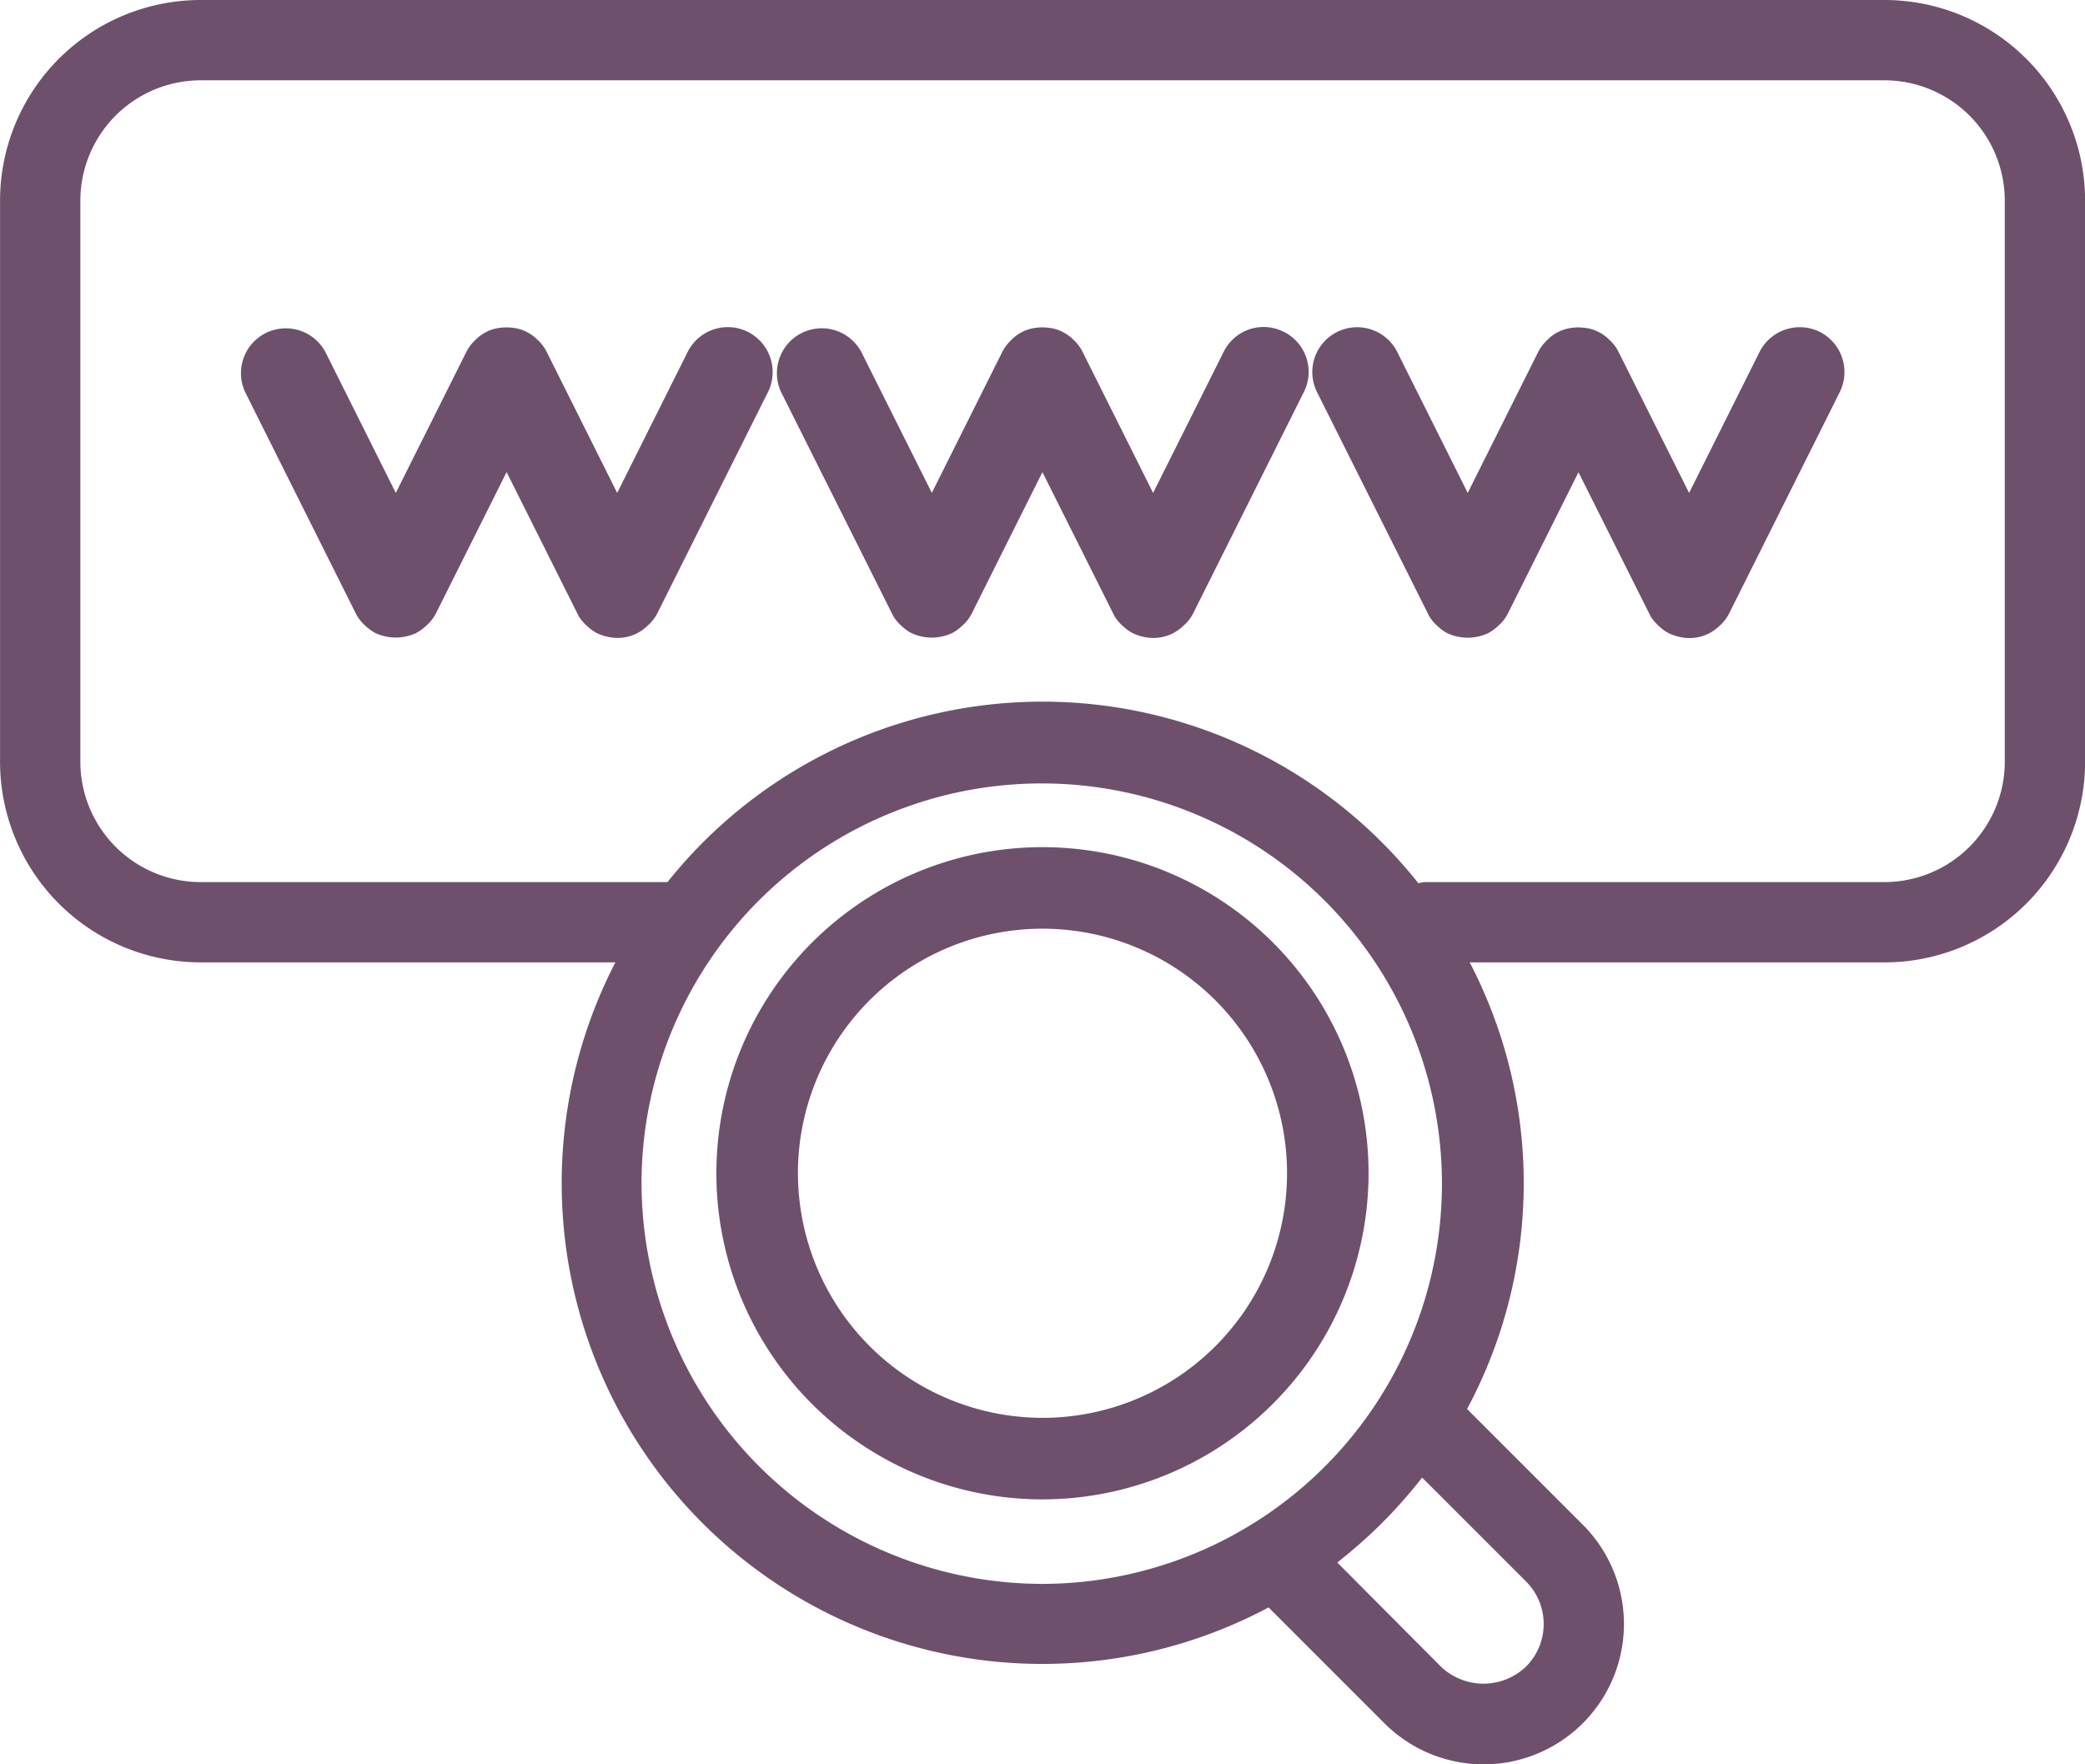
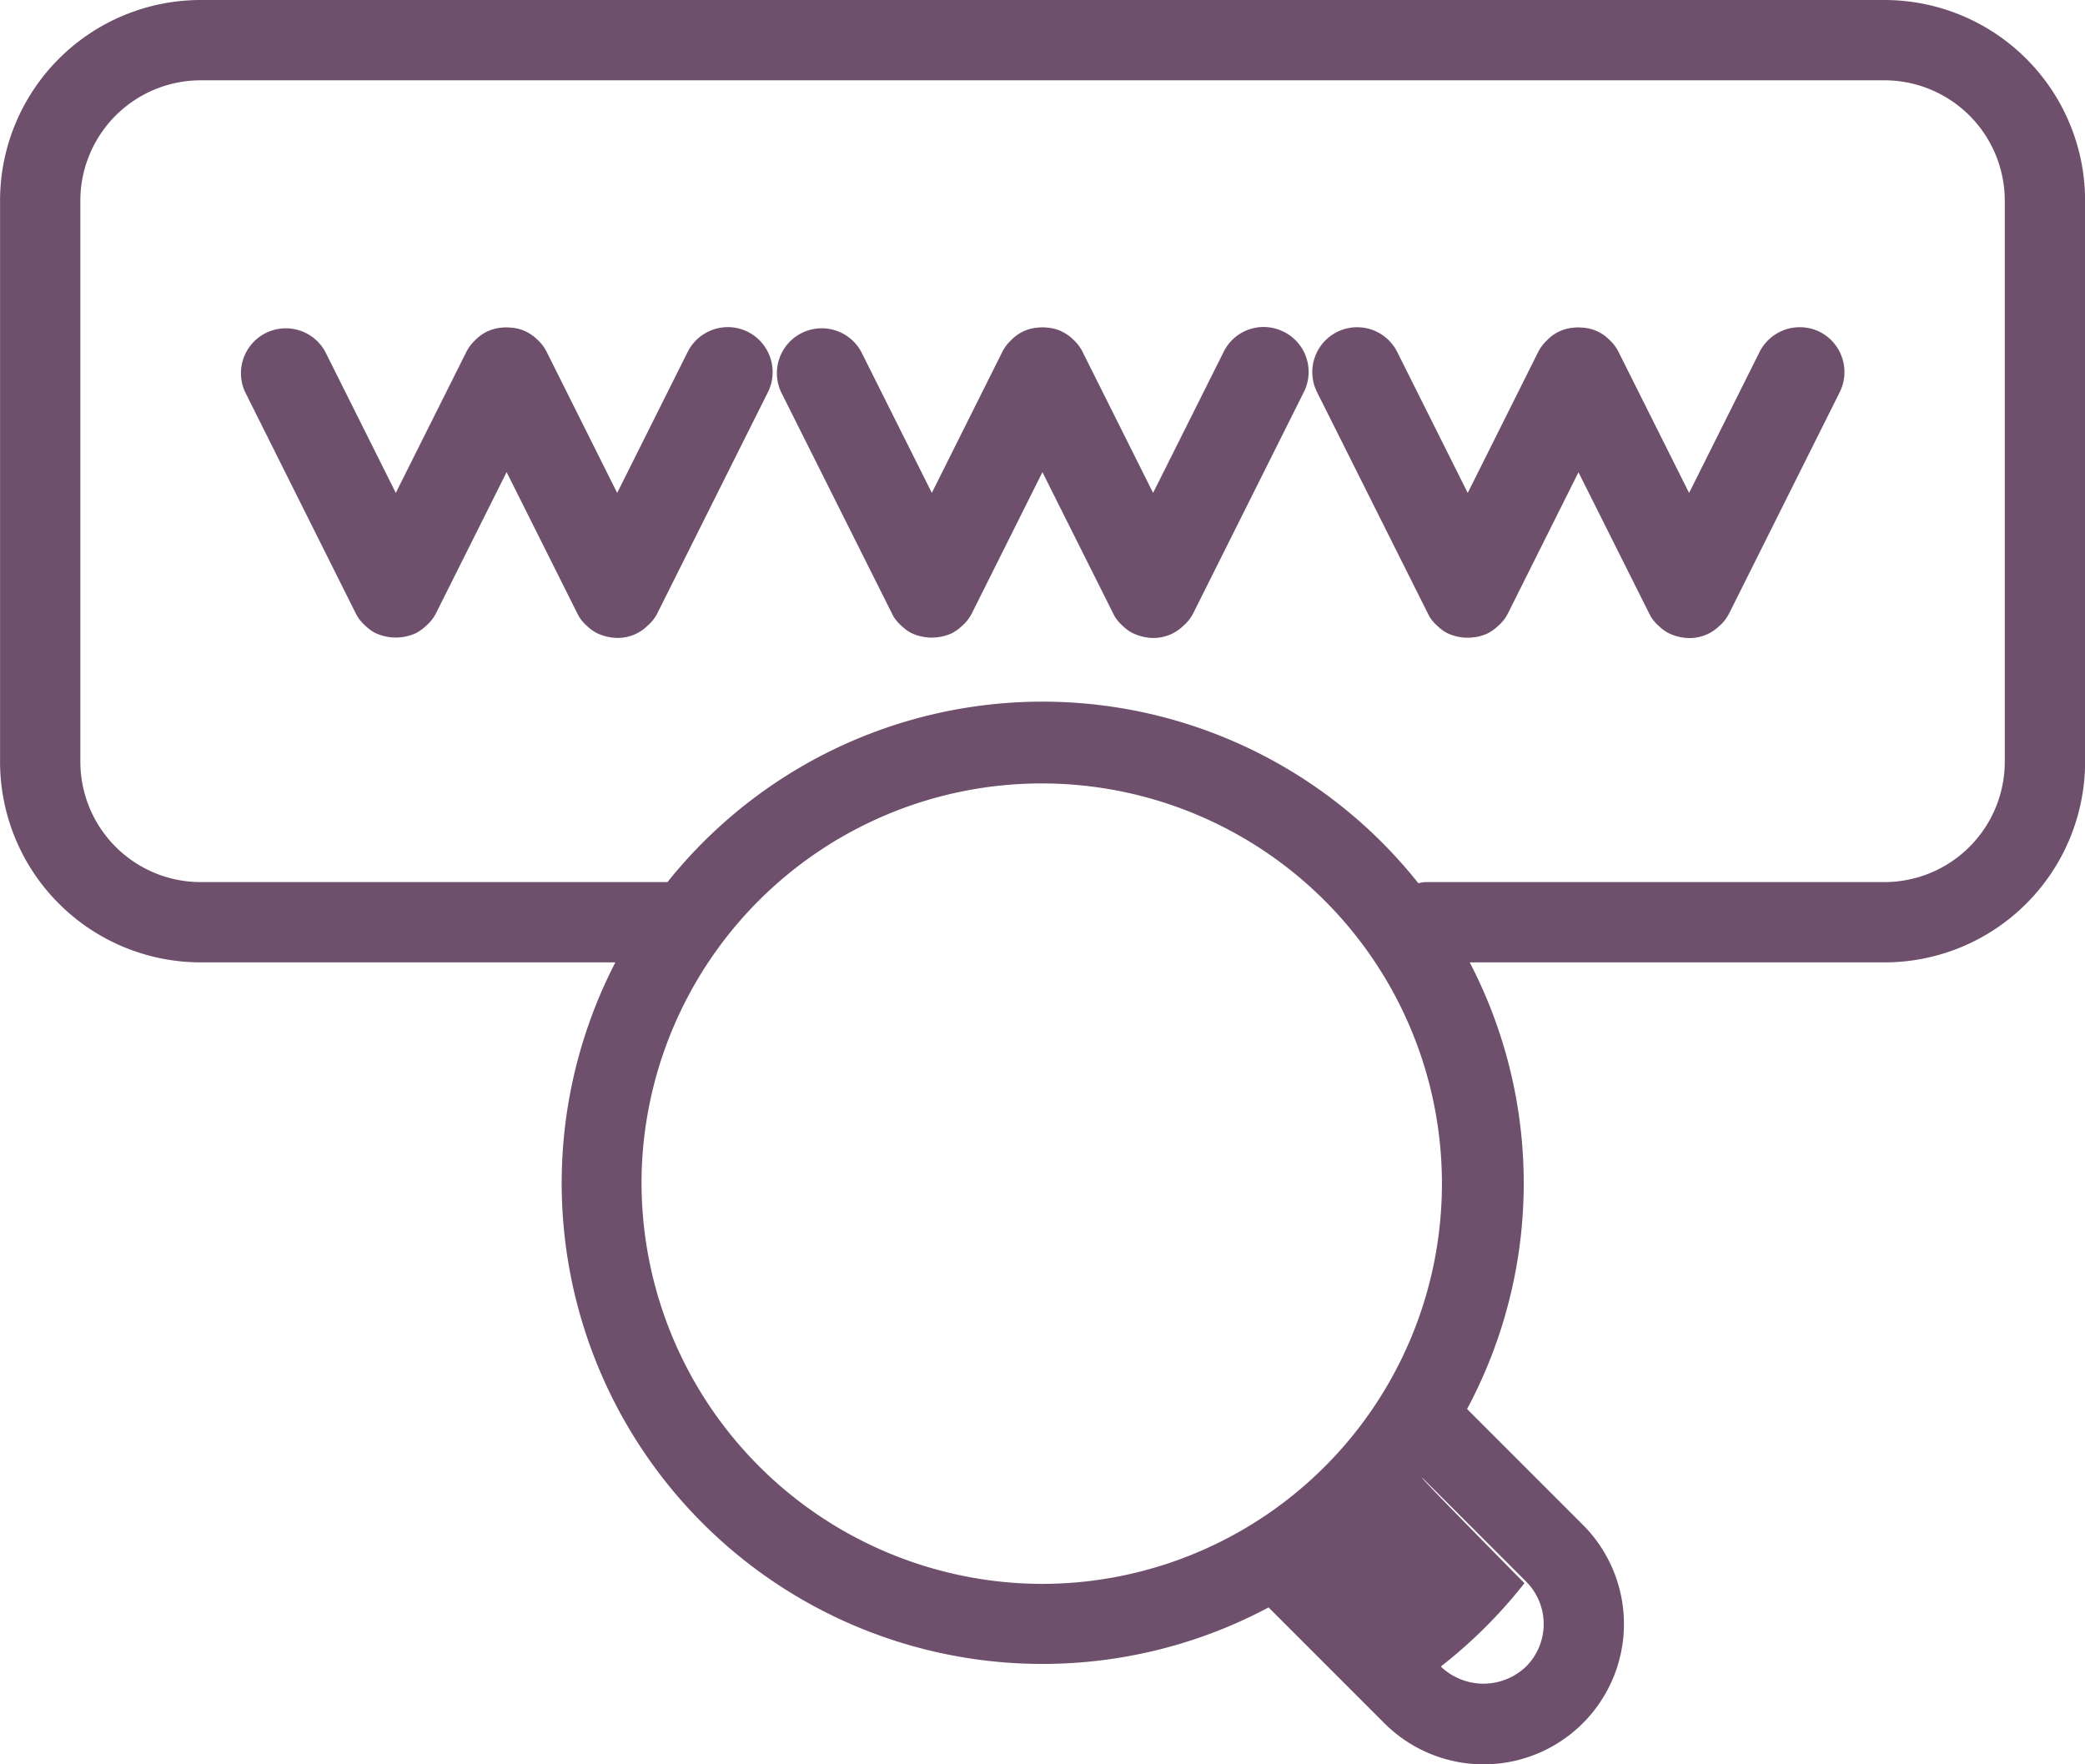
<svg xmlns="http://www.w3.org/2000/svg" width="83.268" height="70.458" viewBox="0 0 83.268 70.458">
  <g id="Group_328" data-name="Group 328" transform="translate(-138.691 -299)">
-     <path id="Path_434" data-name="Path 434" d="M182.736,333.523a13.023,13.023,0,1,0-13.023,13.023A13.038,13.038,0,0,0,182.736,333.523Zm-22.79,0a9.767,9.767,0,1,1,9.767,9.767A9.777,9.777,0,0,1,159.947,333.523Z" transform="translate(10.611 12.331)" fill="#6e506c" />
-     <path id="Path_435" data-name="Path 435" d="M213.952,299H146.7a8.016,8.016,0,0,0-8.007,8.007v22.418a8.016,8.016,0,0,0,8.007,8.007h16.567a19.2,19.2,0,0,0,26.087,25.76l4.625,4.625a5.6,5.6,0,0,0,7.925-7.926l-4.623-4.623a19.1,19.1,0,0,0,.106-17.835h16.569a8.016,8.016,0,0,0,8.007-8.007V307.007A8.016,8.016,0,0,0,213.952,299Zm-49.641,47.239a15.983,15.983,0,1,1,16.013,16.013A16.031,16.031,0,0,1,164.312,346.239Zm31.177,11.77,4.147,4.146a2.4,2.4,0,0,1,0,3.4,2.461,2.461,0,0,1-3.4,0L192.1,361.4c.019-.016.037-.035.058-.051a19.386,19.386,0,0,0,3.279-3.281C195.454,358.045,195.473,358.027,195.489,358.008Zm23.267-28.583a4.81,4.81,0,0,1-4.8,4.8H195.574a1.479,1.479,0,0,0-.237.048,19.164,19.164,0,0,0-29.989-.048H146.7a4.81,4.81,0,0,1-4.8-4.8V307.007a4.81,4.81,0,0,1,4.8-4.8h67.255a4.81,4.81,0,0,1,4.8,4.8Z" transform="translate(0 0)" fill="#6e506c" />
+     <path id="Path_435" data-name="Path 435" d="M213.952,299H146.7a8.016,8.016,0,0,0-8.007,8.007v22.418a8.016,8.016,0,0,0,8.007,8.007h16.567a19.2,19.2,0,0,0,26.087,25.76l4.625,4.625a5.6,5.6,0,0,0,7.925-7.926l-4.623-4.623a19.1,19.1,0,0,0,.106-17.835h16.569a8.016,8.016,0,0,0,8.007-8.007V307.007A8.016,8.016,0,0,0,213.952,299Zm-49.641,47.239a15.983,15.983,0,1,1,16.013,16.013A16.031,16.031,0,0,1,164.312,346.239Zm31.177,11.77,4.147,4.146a2.4,2.4,0,0,1,0,3.4,2.461,2.461,0,0,1-3.4,0c.019-.016.037-.035.058-.051a19.386,19.386,0,0,0,3.279-3.281C195.454,358.045,195.473,358.027,195.489,358.008Zm23.267-28.583a4.81,4.81,0,0,1-4.8,4.8H195.574a1.479,1.479,0,0,0-.237.048,19.164,19.164,0,0,0-29.989-.048H146.7a4.81,4.81,0,0,1-4.8-4.8V307.007a4.81,4.81,0,0,1,4.8-4.8h67.255a4.81,4.81,0,0,1,4.8,4.8Z" transform="translate(0 0)" fill="#6e506c" />
    <path id="Path_436" data-name="Path 436" d="M164.832,307.365a1.794,1.794,0,0,0-2.364.775l-.018.036-2.816,5.632-2.815-5.632a1.671,1.671,0,0,0-.391-.506,1.6,1.6,0,0,0-.391-.282c-.037-.021-.076-.039-.117-.057a1.68,1.68,0,0,0-.565-.127l-.1-.007a1.8,1.8,0,0,0-.259.013,1.638,1.638,0,0,0-.584.166l-.047.024c-.044.024-.086.05-.127.077h0a1.819,1.819,0,0,0-.272.228,1.7,1.7,0,0,0-.355.47l-2.818,5.632-2.815-5.632a1.792,1.792,0,0,0-3.205,1.6l4.418,8.838a1.685,1.685,0,0,0,.387.5,1.768,1.768,0,0,0,.376.278,1.927,1.927,0,0,0,1.639.018,1.768,1.768,0,0,0,.407-.293,1.648,1.648,0,0,0,.4-.506l2.818-5.634,2.875,5.743a1.65,1.65,0,0,0,.322.389,1.841,1.841,0,0,0,.379.283,1.957,1.957,0,0,0,.84.207,1.69,1.69,0,0,0,1.206-.482,1.623,1.623,0,0,0,.4-.506l4.426-8.849A1.8,1.8,0,0,0,164.832,307.365Z" transform="translate(3.705 4.877)" fill="#6e506c" />
    <path id="Path_437" data-name="Path 437" d="M178.415,307.373a1.775,1.775,0,0,0-2.38.781l-.011.023-2.818,5.632-2.792-5.583a1.689,1.689,0,0,0-.415-.557,1.6,1.6,0,0,0-.386-.278c-.039-.021-.08-.041-.119-.059a1.688,1.688,0,0,0-.566-.127l-.1-.007a1.749,1.749,0,0,0-.257.013,1.645,1.645,0,0,0-.586.166l-.047.024c-.044.024-.086.051-.127.077h0a1.907,1.907,0,0,0-.272.228,1.7,1.7,0,0,0-.355.47l-2.815,5.632-2.818-5.632a1.792,1.792,0,0,0-3.205,1.6l4.48,8.947a1.654,1.654,0,0,0,.324.389,1.8,1.8,0,0,0,.379.283,1.931,1.931,0,0,0,1.641.018,1.794,1.794,0,0,0,.4-.288,1.655,1.655,0,0,0,.4-.511l2.816-5.634,2.875,5.743a1.612,1.612,0,0,0,.319.384,1.757,1.757,0,0,0,.384.288,1.949,1.949,0,0,0,.838.207,1.721,1.721,0,0,0,.8-.189,1.768,1.768,0,0,0,.407-.293,1.647,1.647,0,0,0,.4-.506l4.42-8.838a1.788,1.788,0,0,0-.814-2.406Z" transform="translate(11.536 4.875)" fill="#6e506c" />
    <path id="Path_438" data-name="Path 438" d="M192,307.376l-.024-.011a1.8,1.8,0,0,0-2.38.811l-2.815,5.632-2.818-5.632a1.645,1.645,0,0,0-.391-.506,1.554,1.554,0,0,0-.392-.283c-.037-.02-.077-.039-.114-.055a1.689,1.689,0,0,0-.565-.127l-.1-.007a1.782,1.782,0,0,0-.257.013,1.627,1.627,0,0,0-.584.166l-.049.024c-.044.024-.086.05-.127.077h0a1.739,1.739,0,0,0-.272.228,1.7,1.7,0,0,0-.357.47l-2.815,5.632-2.811-5.621a1.791,1.791,0,1,0-3.21,1.59l4.48,8.947a1.621,1.621,0,0,0,.316.383,1.812,1.812,0,0,0,.386.29,1.93,1.93,0,0,0,1.641.018,1.787,1.787,0,0,0,.405-.291,1.647,1.647,0,0,0,.4-.508l2.816-5.634,2.876,5.743a1.654,1.654,0,0,0,.324.389,1.8,1.8,0,0,0,.379.283,1.95,1.95,0,0,0,.84.207,1.731,1.731,0,0,0,.8-.189,1.75,1.75,0,0,0,.4-.288,1.637,1.637,0,0,0,.4-.511l4.423-8.849A1.8,1.8,0,0,0,192,307.376Z" transform="translate(19.367 4.877)" fill="#6e506c" />
  </g>
</svg>